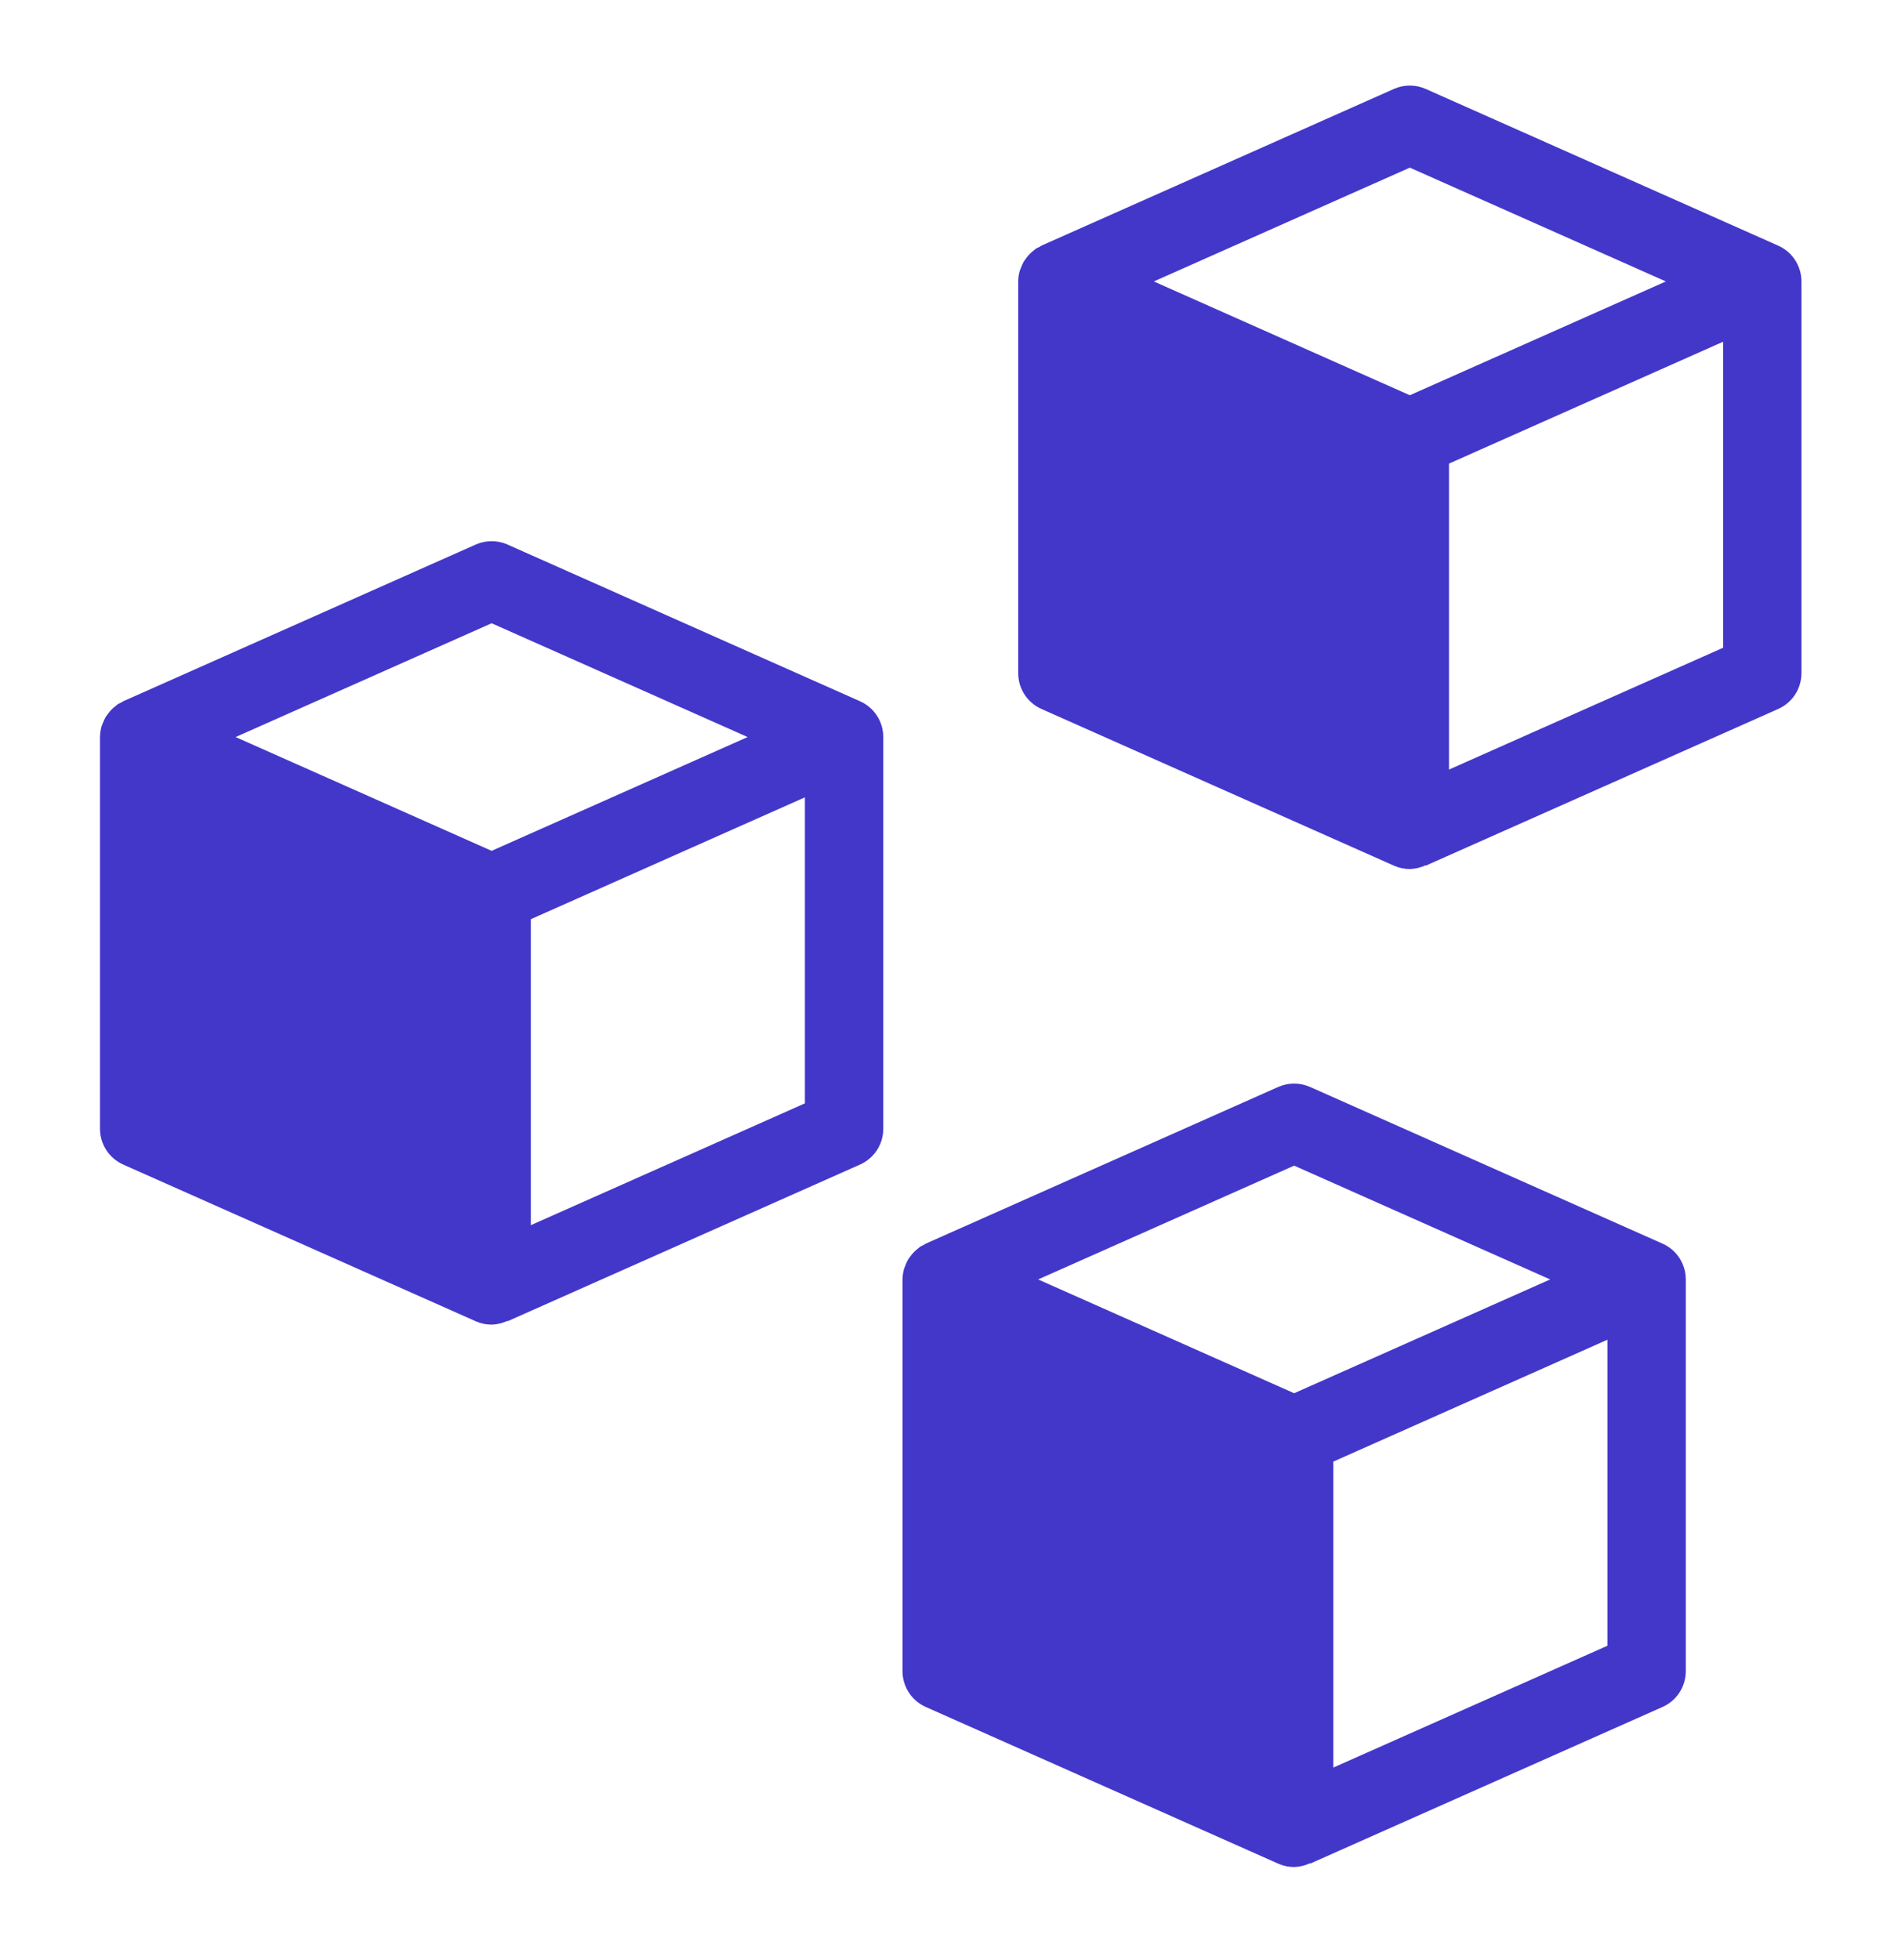
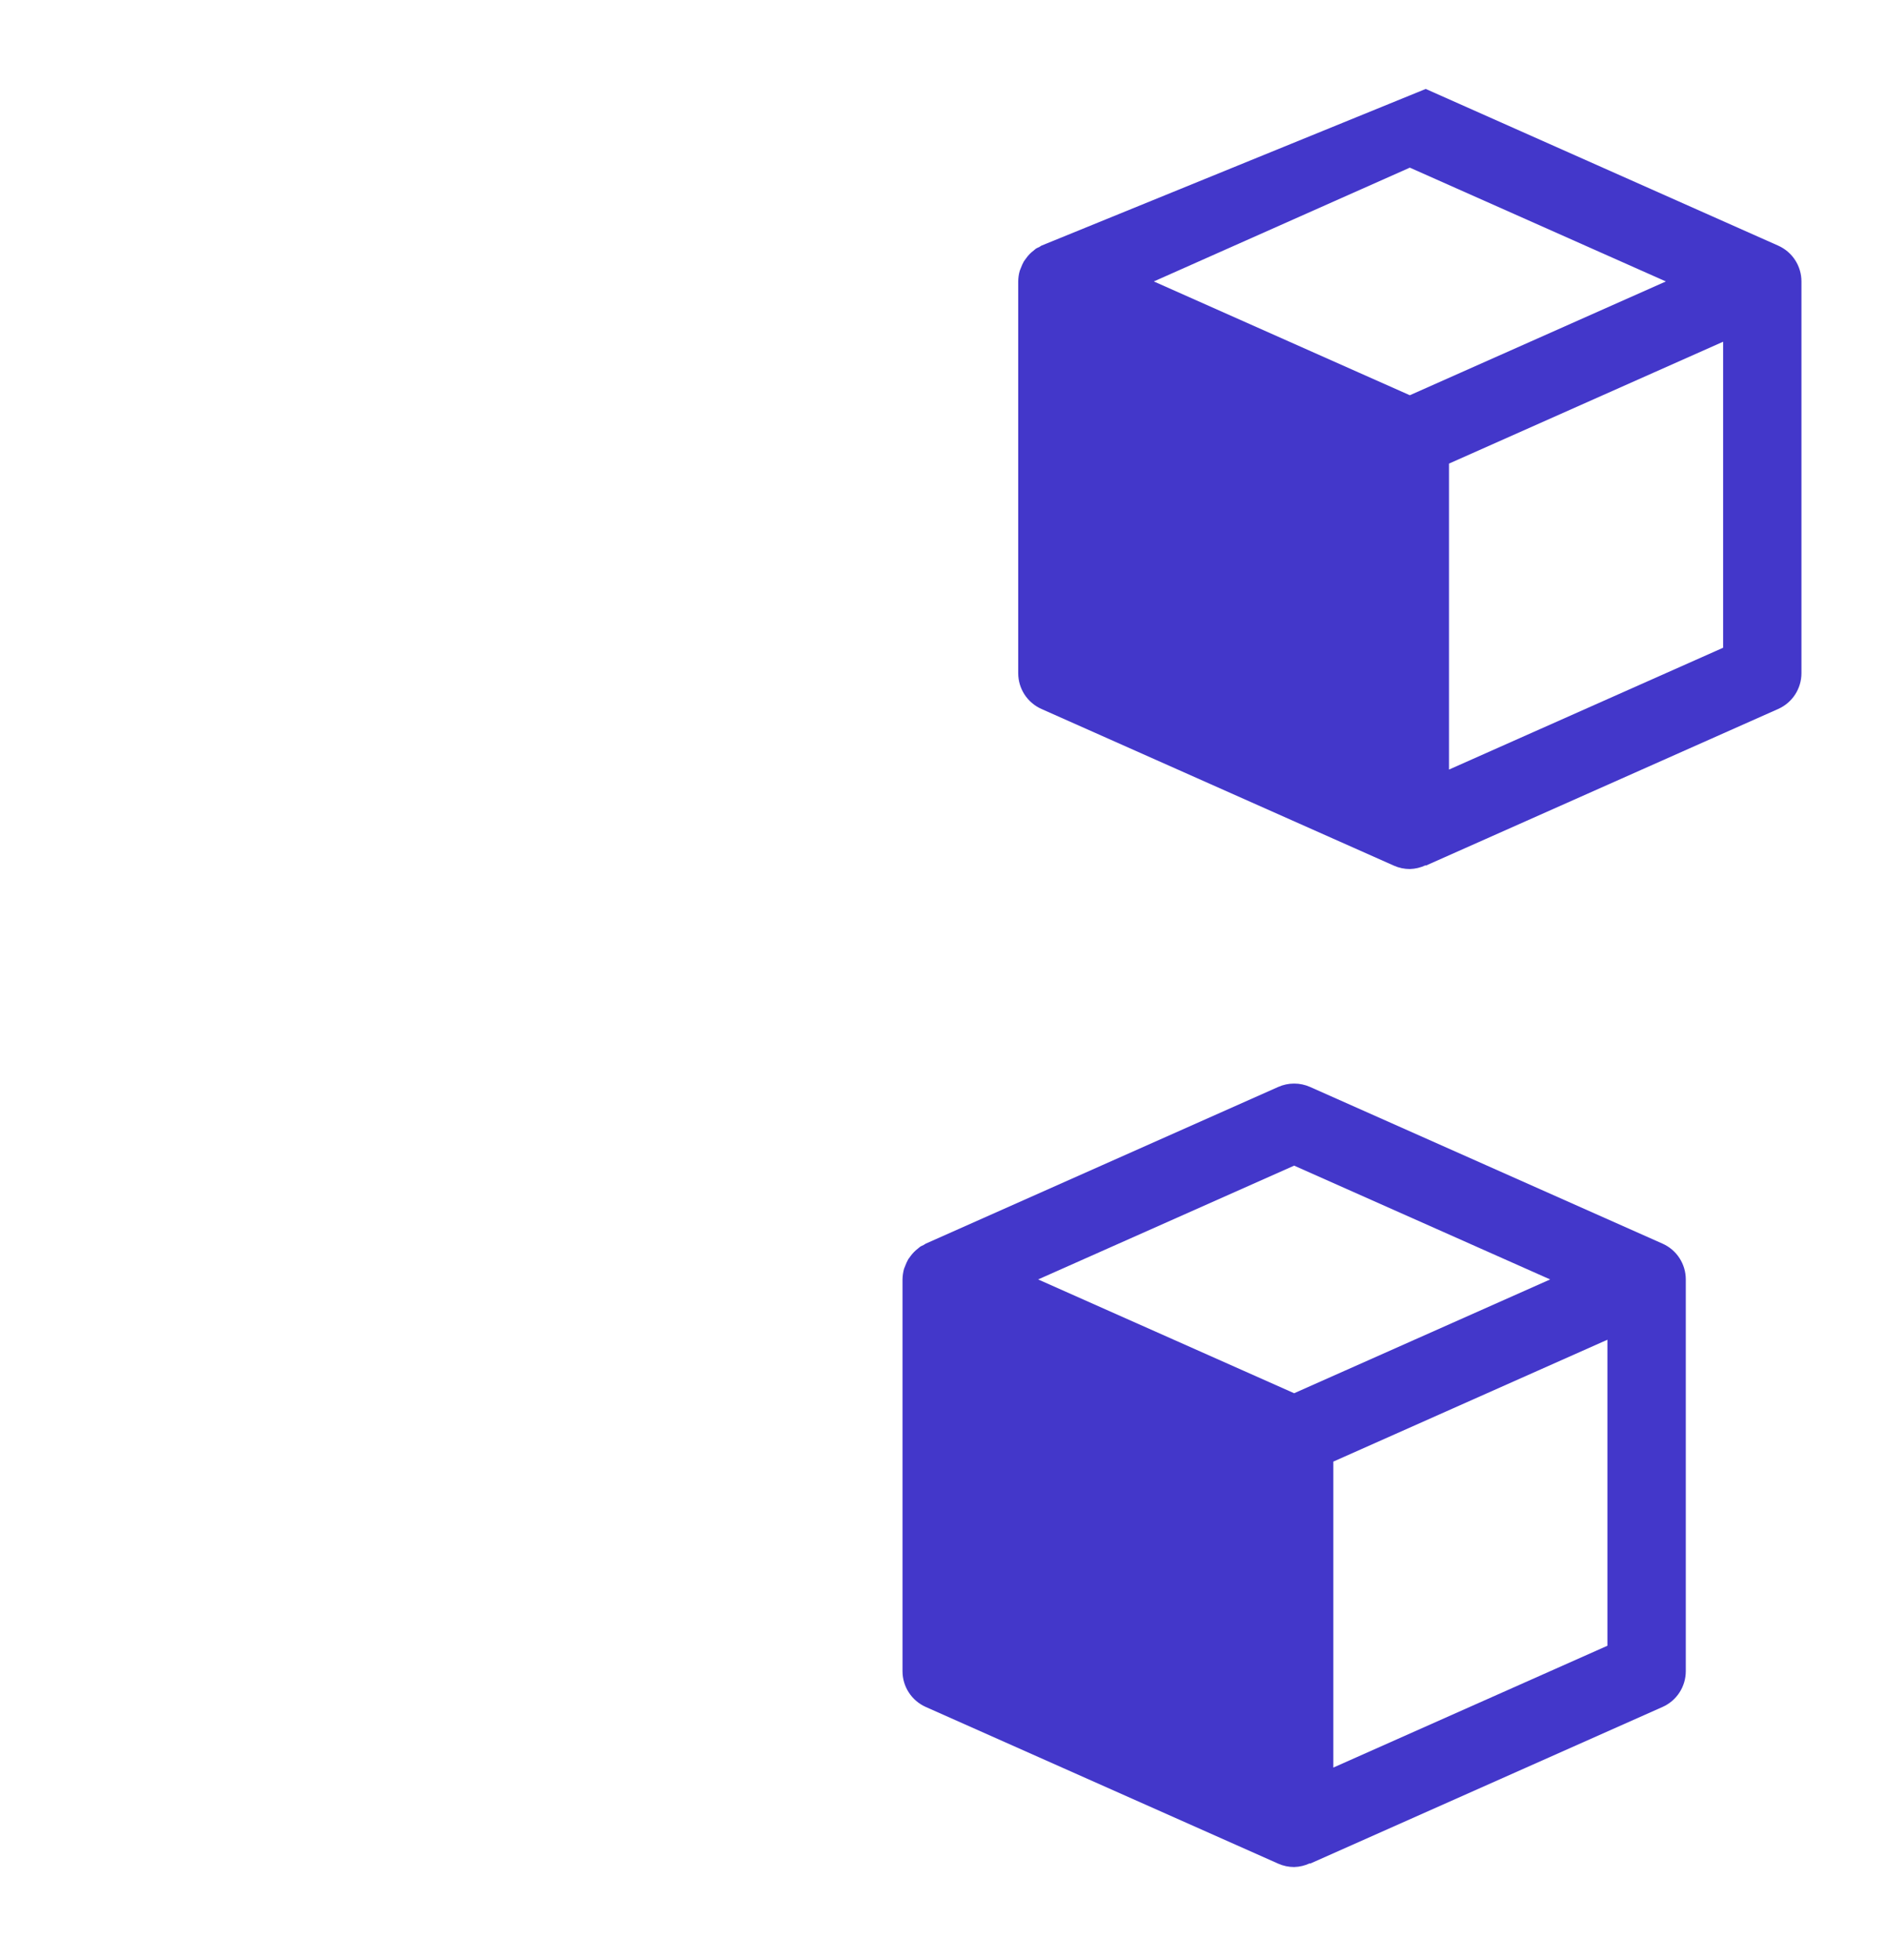
<svg xmlns="http://www.w3.org/2000/svg" width="261" height="271" xml:space="preserve" overflow="hidden">
  <g transform="translate(-2539 -719)">
    <g>
      <g>
        <g>
          <g>
-             <path d="M115.949 32.966 67.199 11.299C65.797 10.676 64.197 10.676 62.795 11.299L14.045 32.966C13.937 33.015 13.861 33.096 13.753 33.155 13.601 33.231 13.439 33.28 13.298 33.372 13.179 33.453 13.087 33.556 12.973 33.643 12.577 33.937 12.23 34.292 11.944 34.694 11.835 34.845 11.722 34.981 11.624 35.133 11.463 35.419 11.325 35.718 11.213 36.026 11.164 36.172 11.088 36.308 11.045 36.454 10.909 36.93 10.838 37.422 10.833 37.917L10.833 92.083C10.833 94.228 12.09 96.162 14.051 97.034L62.801 118.701C63.505 119.015 64.252 119.167 65 119.167 65.754 119.147 66.496 118.97 67.177 118.647L67.199 118.701 115.949 97.034C117.907 96.166 119.168 94.225 119.167 92.083L119.167 37.917C119.168 35.775 117.907 33.834 115.949 32.966ZM65 22.181 100.414 37.917 65 53.652 57.915 50.505 29.591 37.917 65 22.181ZM70.417 105.414 70.417 63.104 108.333 46.253 108.333 88.568 70.417 105.414Z" fill="#4337CA" fill-rule="nonzero" fill-opacity="1" transform="matrix(1 0 0 1 2669 720)" />
+             <path d="M115.949 32.966 67.199 11.299L14.045 32.966C13.937 33.015 13.861 33.096 13.753 33.155 13.601 33.231 13.439 33.28 13.298 33.372 13.179 33.453 13.087 33.556 12.973 33.643 12.577 33.937 12.23 34.292 11.944 34.694 11.835 34.845 11.722 34.981 11.624 35.133 11.463 35.419 11.325 35.718 11.213 36.026 11.164 36.172 11.088 36.308 11.045 36.454 10.909 36.93 10.838 37.422 10.833 37.917L10.833 92.083C10.833 94.228 12.09 96.162 14.051 97.034L62.801 118.701C63.505 119.015 64.252 119.167 65 119.167 65.754 119.147 66.496 118.97 67.177 118.647L67.199 118.701 115.949 97.034C117.907 96.166 119.168 94.225 119.167 92.083L119.167 37.917C119.168 35.775 117.907 33.834 115.949 32.966ZM65 22.181 100.414 37.917 65 53.652 57.915 50.505 29.591 37.917 65 22.181ZM70.417 105.414 70.417 63.104 108.333 46.253 108.333 88.568 70.417 105.414Z" fill="#4337CA" fill-rule="nonzero" fill-opacity="1" transform="matrix(1 0 0 1 2669 720)" />
          </g>
        </g>
      </g>
      <g>
        <g>
          <g>
-             <path d="M2657.95 815.966 2609.2 794.299C2607.8 793.676 2606.2 793.676 2604.8 794.299L2556.05 815.966C2555.94 816.015 2555.86 816.096 2555.75 816.155 2555.6 816.231 2555.44 816.28 2555.3 816.372 2555.18 816.453 2555.09 816.556 2554.97 816.643 2554.58 816.937 2554.23 817.292 2553.94 817.694 2553.84 817.845 2553.72 817.981 2553.62 818.133 2553.46 818.419 2553.33 818.718 2553.21 819.026 2553.16 819.173 2553.09 819.308 2553.04 819.454 2552.91 819.93 2552.84 820.422 2552.83 820.917L2552.83 875.083C2552.83 877.228 2554.09 879.162 2556.05 880.034L2604.8 901.701C2605.5 902.015 2606.25 902.167 2607 902.167 2607.75 902.147 2608.5 901.97 2609.18 901.647L2609.2 901.701 2657.95 880.034C2659.91 879.166 2661.17 877.225 2661.17 875.083L2661.17 820.917C2661.17 818.775 2659.91 816.834 2657.95 815.966ZM2607 805.181 2642.41 820.917 2607 836.652 2599.92 833.505 2571.59 820.917 2607 805.181ZM2612.42 888.414 2612.42 846.104 2650.33 829.253 2650.33 871.568 2612.42 888.414Z" fill="#4337CA" fill-rule="nonzero" fill-opacity="1" />
-           </g>
+             </g>
        </g>
      </g>
      <g>
        <g>
          <g>
            <path d="M2768.95 890.966 2720.2 869.299C2718.8 868.676 2717.2 868.676 2715.8 869.299L2667.05 890.966C2666.94 891.015 2666.86 891.096 2666.75 891.155 2666.6 891.231 2666.44 891.28 2666.3 891.372 2666.18 891.453 2666.09 891.556 2665.97 891.643 2665.58 891.937 2665.23 892.292 2664.94 892.694 2664.84 892.845 2664.72 892.981 2664.62 893.133 2664.46 893.419 2664.33 893.718 2664.21 894.026 2664.16 894.172 2664.09 894.308 2664.04 894.454 2663.91 894.93 2663.84 895.422 2663.83 895.917L2663.83 950.083C2663.83 952.228 2665.09 954.162 2667.05 955.034L2715.8 976.701C2716.5 977.015 2717.25 977.167 2718 977.167 2718.75 977.147 2719.5 976.97 2720.18 976.647L2720.2 976.701 2768.95 955.034C2770.91 954.166 2772.17 952.225 2772.17 950.083L2772.17 895.917C2772.17 893.775 2770.91 891.834 2768.95 890.966ZM2718 880.181 2753.41 895.917 2718 911.652 2710.92 908.505 2682.59 895.917 2718 880.181ZM2723.42 963.414 2723.42 921.104 2761.33 904.253 2761.33 946.568 2723.42 963.414Z" fill="#4337CA" fill-rule="nonzero" fill-opacity="1" />
          </g>
        </g>
      </g>
    </g>
  </g>
</svg>